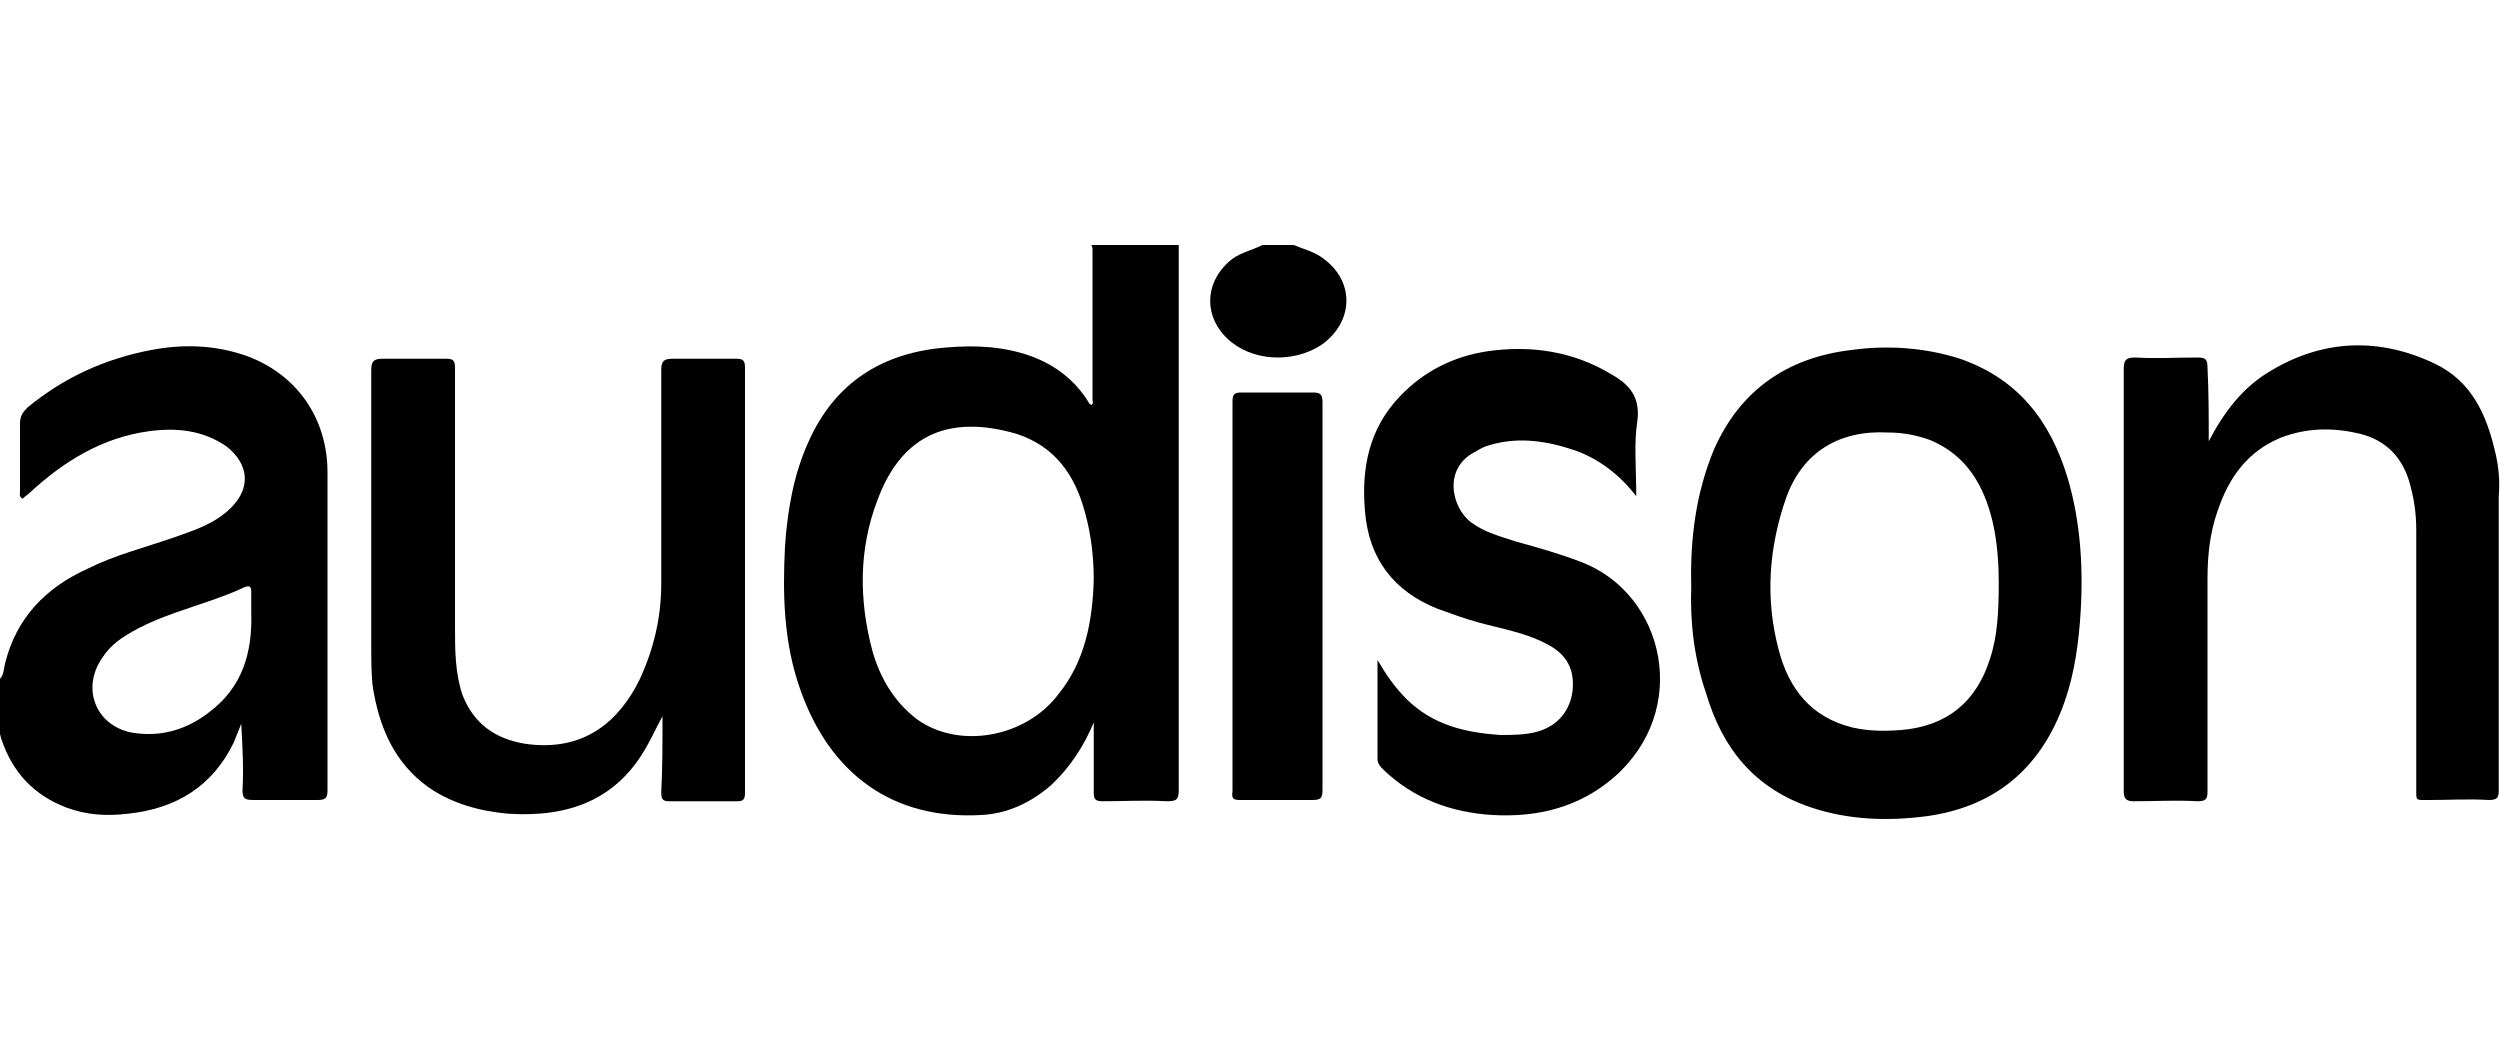
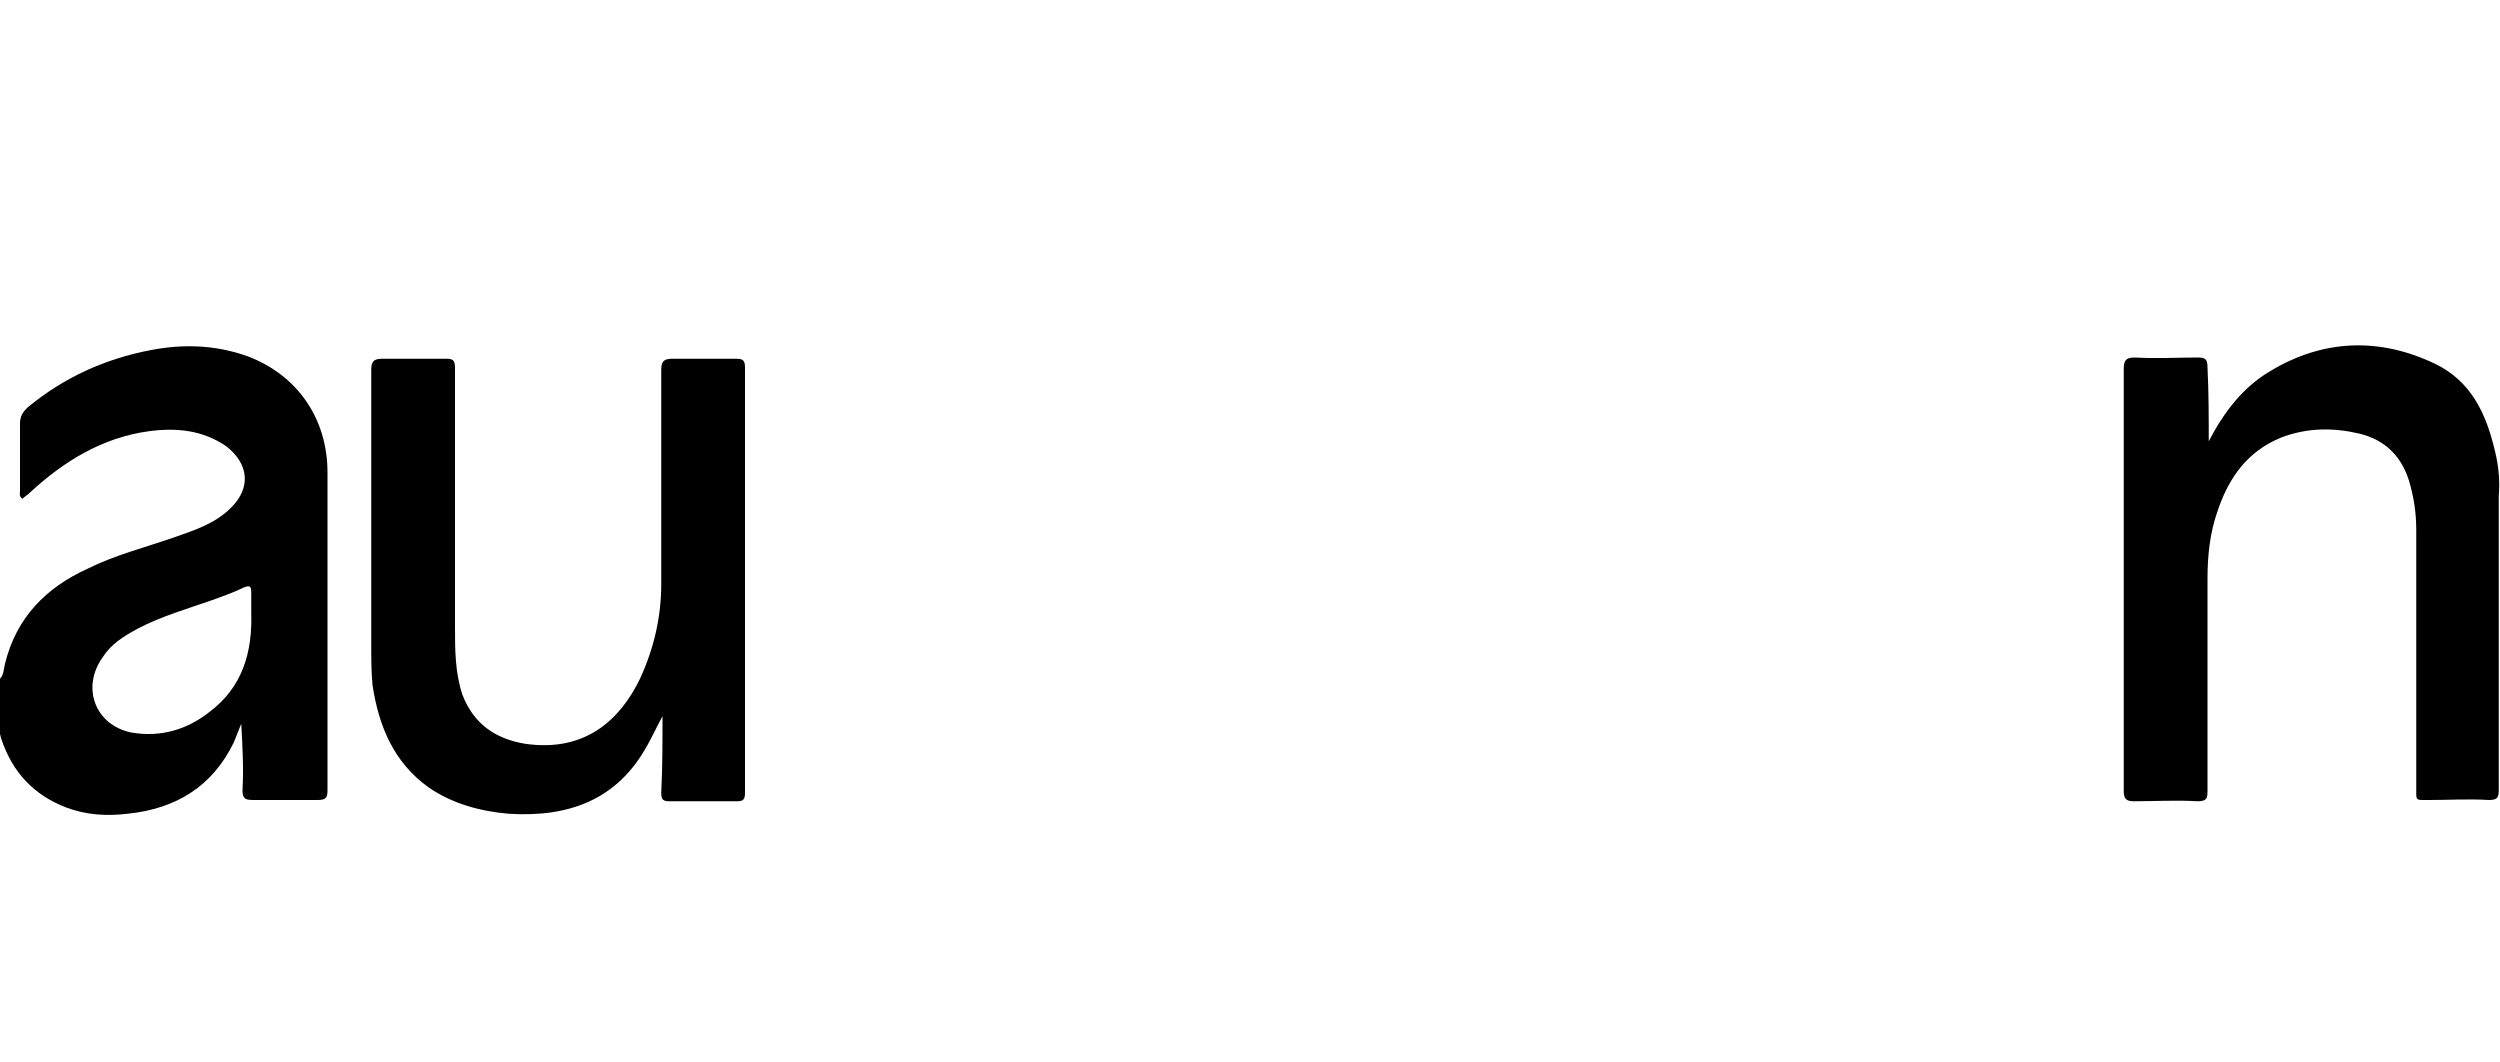
<svg xmlns="http://www.w3.org/2000/svg" version="1.1" id="Layer_1" x="0px" y="0px" viewBox="0 0 200 85" style="enable-background:new 0 0 200 85;" xml:space="preserve">
  <title>clipboard2</title>
  <desc>Created with Sketch.</desc>
  <g id="tZSjGc_1_">
    <g>
-       <path d="M94.3,19.6c0,2.8,0,5.5,0,8.3c0,11.8,0,23.5,0,35.3c0,0.8-0.2,0.9-1,0.9c-1.7-0.1-3.4,0-5.1,0c-0.6,0-0.7-0.2-0.7-0.7    c0-1.9,0-3.7,0-5.6c-0.8,1.9-1.9,3.6-3.4,5c-1.6,1.4-3.5,2.3-5.6,2.4c-7,0.4-12.1-3.2-14.5-10.1c-1.3-3.7-1.4-7.5-1.2-11.4    c0.2-2.9,0.7-5.8,1.9-8.4c2.1-4.7,5.9-7.1,11-7.5c2.3-0.2,4.6-0.1,6.8,0.7c1.9,0.7,3.5,1.9,4.6,3.7c0,0.1,0.1,0.1,0.2,0.2    c0.2-0.1,0.1-0.3,0.1-0.5c0-4,0-7.9,0-11.9c0-0.1,0-0.3-0.1-0.4C89.7,19.6,92,19.6,94.3,19.6z M87.5,46.4c0-1.8-0.2-3.6-0.7-5.4    c-0.8-3-2.4-5.3-5.5-6.3c-5.2-1.5-9.1-0.1-11.1,5.3c-1.5,3.9-1.5,8-0.4,12.1c0.6,2.1,1.7,4,3.5,5.4c3.4,2.5,8.8,1.5,11.4-2    C86.8,52.9,87.4,49.7,87.5,46.4z" />
      <path d="M0,54.3c0.3-0.3,0.3-0.8,0.4-1.2C1.3,49.4,3.7,47,7,45.5c2.2-1.1,4.6-1.7,6.9-2.5c1.7-0.6,3.3-1.1,4.6-2.4    c1.6-1.6,1.4-3.5-0.4-4.9c-1.9-1.3-4-1.5-6.2-1.2c-3.7,0.5-6.8,2.4-9.5,4.9c-0.2,0.2-0.4,0.3-0.6,0.5c-0.3-0.2-0.2-0.4-0.2-0.6    c0-1.8,0-3.6,0-5.4c0-0.6,0.2-0.9,0.6-1.3c2.9-2.4,6.2-3.9,9.9-4.6c2.6-0.5,5.2-0.4,7.7,0.5c4,1.5,6.4,5,6.4,9.3c0,4,0,8,0,12    c0,4.5,0,8.9,0,13.4c0,0.6-0.1,0.8-0.8,0.8c-1.7,0-3.4,0-5.1,0c-0.7,0-0.9-0.1-0.9-0.8c0.1-1.7,0-3.5-0.1-5.3    c-0.2,0.5-0.4,1-0.6,1.5c-1.7,3.5-4.6,5.3-8.5,5.7c-1.7,0.2-3.3,0.1-4.9-0.5c-2.6-1-4.3-2.8-5.2-5.5c-0.1-0.3-0.1-0.6-0.3-0.8    C0,56.9,0,55.6,0,54.3z M20.1,49c0-0.5,0-1.1,0-1.6c0-0.5-0.1-0.6-0.6-0.4c-0.8,0.4-1.7,0.7-2.5,1c-2,0.7-4.1,1.3-6,2.3    c-1.1,0.6-2.1,1.2-2.8,2.3c-1.7,2.4-0.6,5.4,2.3,6c2.3,0.4,4.4-0.2,6.2-1.6C19.4,55,20.2,52.2,20.1,49z" />
-       <path d="M103.5,19.6c0.7,0.3,1.5,0.5,2.1,0.9c2.8,1.8,2.8,5.2,0.1,7.1c-2.3,1.5-5.6,1.3-7.5-0.5c-2-1.9-1.8-4.7,0.4-6.4    c0.7-0.5,1.6-0.7,2.4-1.1C101.8,19.6,102.7,19.6,103.5,19.6z" />
-       <path d="M135.3,46.9c-0.1-3.9,0.4-7.5,1.8-10.9c2.1-4.8,5.9-7.4,11-8c2.9-0.4,5.9-0.2,8.7,0.7c4.6,1.6,7.2,4.9,8.6,9.5    c1.1,3.7,1.3,7.6,1,11.5c-0.2,2.5-0.6,5-1.6,7.4c-2,4.8-5.6,7.5-10.7,8.2c-3.1,0.4-6.2,0.3-9.2-0.7c-4.5-1.5-7.1-4.7-8.4-9.1    C135.5,52.6,135.2,49.7,135.3,46.9z M159.9,46.6c0-1.4-0.1-3.2-0.5-4.9c-0.7-2.9-2.1-5.3-5-6.5c-1.1-0.4-2.2-0.6-3.4-0.6    c-3.9-0.2-6.8,1.6-8.1,5.2c-1.4,4-1.7,8.1-0.6,12.2c0.8,3.1,2.6,5.4,5.9,6.2c1.3,0.3,2.6,0.3,3.9,0.2c3.6-0.3,6-2.2,7.1-5.7    C159.8,50.9,159.9,48.9,159.9,46.6z" />
      <path d="M176.7,35.3c1.2-2.3,2.7-4.3,4.9-5.6c4.3-2.6,8.8-2.7,13.2-0.6c2.9,1.4,4.1,4,4.8,7c0.3,1.2,0.4,2.4,0.3,3.6    c0,7.8,0,15.7,0,23.5c0,0.6-0.1,0.8-0.8,0.8c-1.6-0.1-3.2,0-4.8,0c-1.1,0-1,0.1-1-1c0-6.9,0-13.8,0-20.6c0-1.4-0.2-2.7-0.6-4    c-0.6-1.9-1.9-3.2-3.9-3.7c-2.1-0.5-4.2-0.5-6.3,0.3c-2.7,1.1-4.2,3.2-5.1,5.9c-0.6,1.7-0.8,3.5-0.8,5.4c0,5.7,0,11.3,0,17    c0,0.6-0.1,0.8-0.8,0.8c-1.7-0.1-3.4,0-5.1,0c-0.6,0-0.8-0.2-0.8-0.8c0-6,0-12,0-18.1c0-5.2,0-10.4,0-15.7c0-0.7,0.2-0.9,0.9-0.9    c1.7,0.1,3.3,0,5,0c0.6,0,0.8,0.1,0.8,0.8C176.7,31.4,176.7,33.4,176.7,35.3z" />
      <path d="M53,57.3c-0.5,0.9-0.8,1.6-1.2,2.3c-2.4,4.4-6.3,5.8-11.1,5.5c-2.3-0.2-4.5-0.8-6.4-2.1c-2.8-2-4-4.9-4.5-8.2    c-0.1-1.1-0.1-2.1-0.1-3.2c0-7.3,0-14.7,0-22c0-0.7,0.2-0.9,0.9-0.9c1.7,0,3.4,0,5.1,0c0.5,0,0.7,0.1,0.7,0.7c0,6.9,0,13.8,0,20.7    c0,1.9,0,3.7,0.6,5.5c0.9,2.3,2.6,3.5,5,3.9c4.8,0.7,7.6-1.9,9.2-5.2c1.1-2.4,1.7-4.9,1.7-7.6c0-5.7,0-11.4,0-17.1    c0-0.7,0.2-0.9,0.9-0.9c1.7,0,3.4,0,5.1,0c0.5,0,0.7,0.1,0.7,0.7c0,11.3,0,22.7,0,34c0,0.5-0.1,0.7-0.6,0.7c-1.8,0-3.6,0-5.5,0    c-0.5,0-0.6-0.2-0.6-0.7C53,61.4,53,59.5,53,57.3z" />
-       <path d="M130.9,39.7c-1.3-1.7-2.9-2.9-4.7-3.6c-2.3-0.8-4.6-1.2-7-0.5c-0.4,0.1-0.8,0.3-1.1,0.5c-2.7,1.3-2,4.5-0.4,5.7    c1.1,0.8,2.3,1.1,3.5,1.5c1.8,0.5,3.6,1,5.4,1.7c6.6,2.6,8.7,11.8,2.5,17.2c-2.8,2.4-6.1,3.2-9.7,3c-3.3-0.2-6.3-1.3-8.7-3.6    c-0.3-0.3-0.5-0.5-0.5-0.9c0-2.5,0-5,0-7.5c0-0.1,0-0.2,0-0.4c0.7,1.2,1.4,2.2,2.3,3.1c2.1,2.1,4.7,2.7,7.5,2.9c1,0,2.1,0,3.1-0.3    c1.6-0.5,2.5-1.7,2.7-3.2c0.2-1.8-0.5-3-2.1-3.8c-1.7-0.9-3.6-1.2-5.4-1.7c-1.1-0.3-2.2-0.7-3.3-1.1c-3.5-1.4-5.5-4-5.8-7.8    c-0.3-3.4,0.3-6.6,2.8-9.2c1.9-2,4.3-3.2,7-3.6c3.5-0.5,6.9,0,10,1.9c1.4,0.8,2.2,1.8,2,3.6C130.7,35.4,130.9,37.5,130.9,39.7z" />
-       <path d="M105.8,47.9c0,5.1,0,10.2,0,15.3c0,0.6-0.1,0.8-0.8,0.8c-1.9,0-3.8,0-5.8,0c-0.5,0-0.7-0.1-0.6-0.7c0-10.4,0-20.8,0-31.2    c0-0.6,0.2-0.7,0.7-0.7c1.9,0,3.8,0,5.7,0c0.6,0,0.8,0.1,0.8,0.8C105.8,37.5,105.8,42.7,105.8,47.9z" />
    </g>
  </g>
</svg>